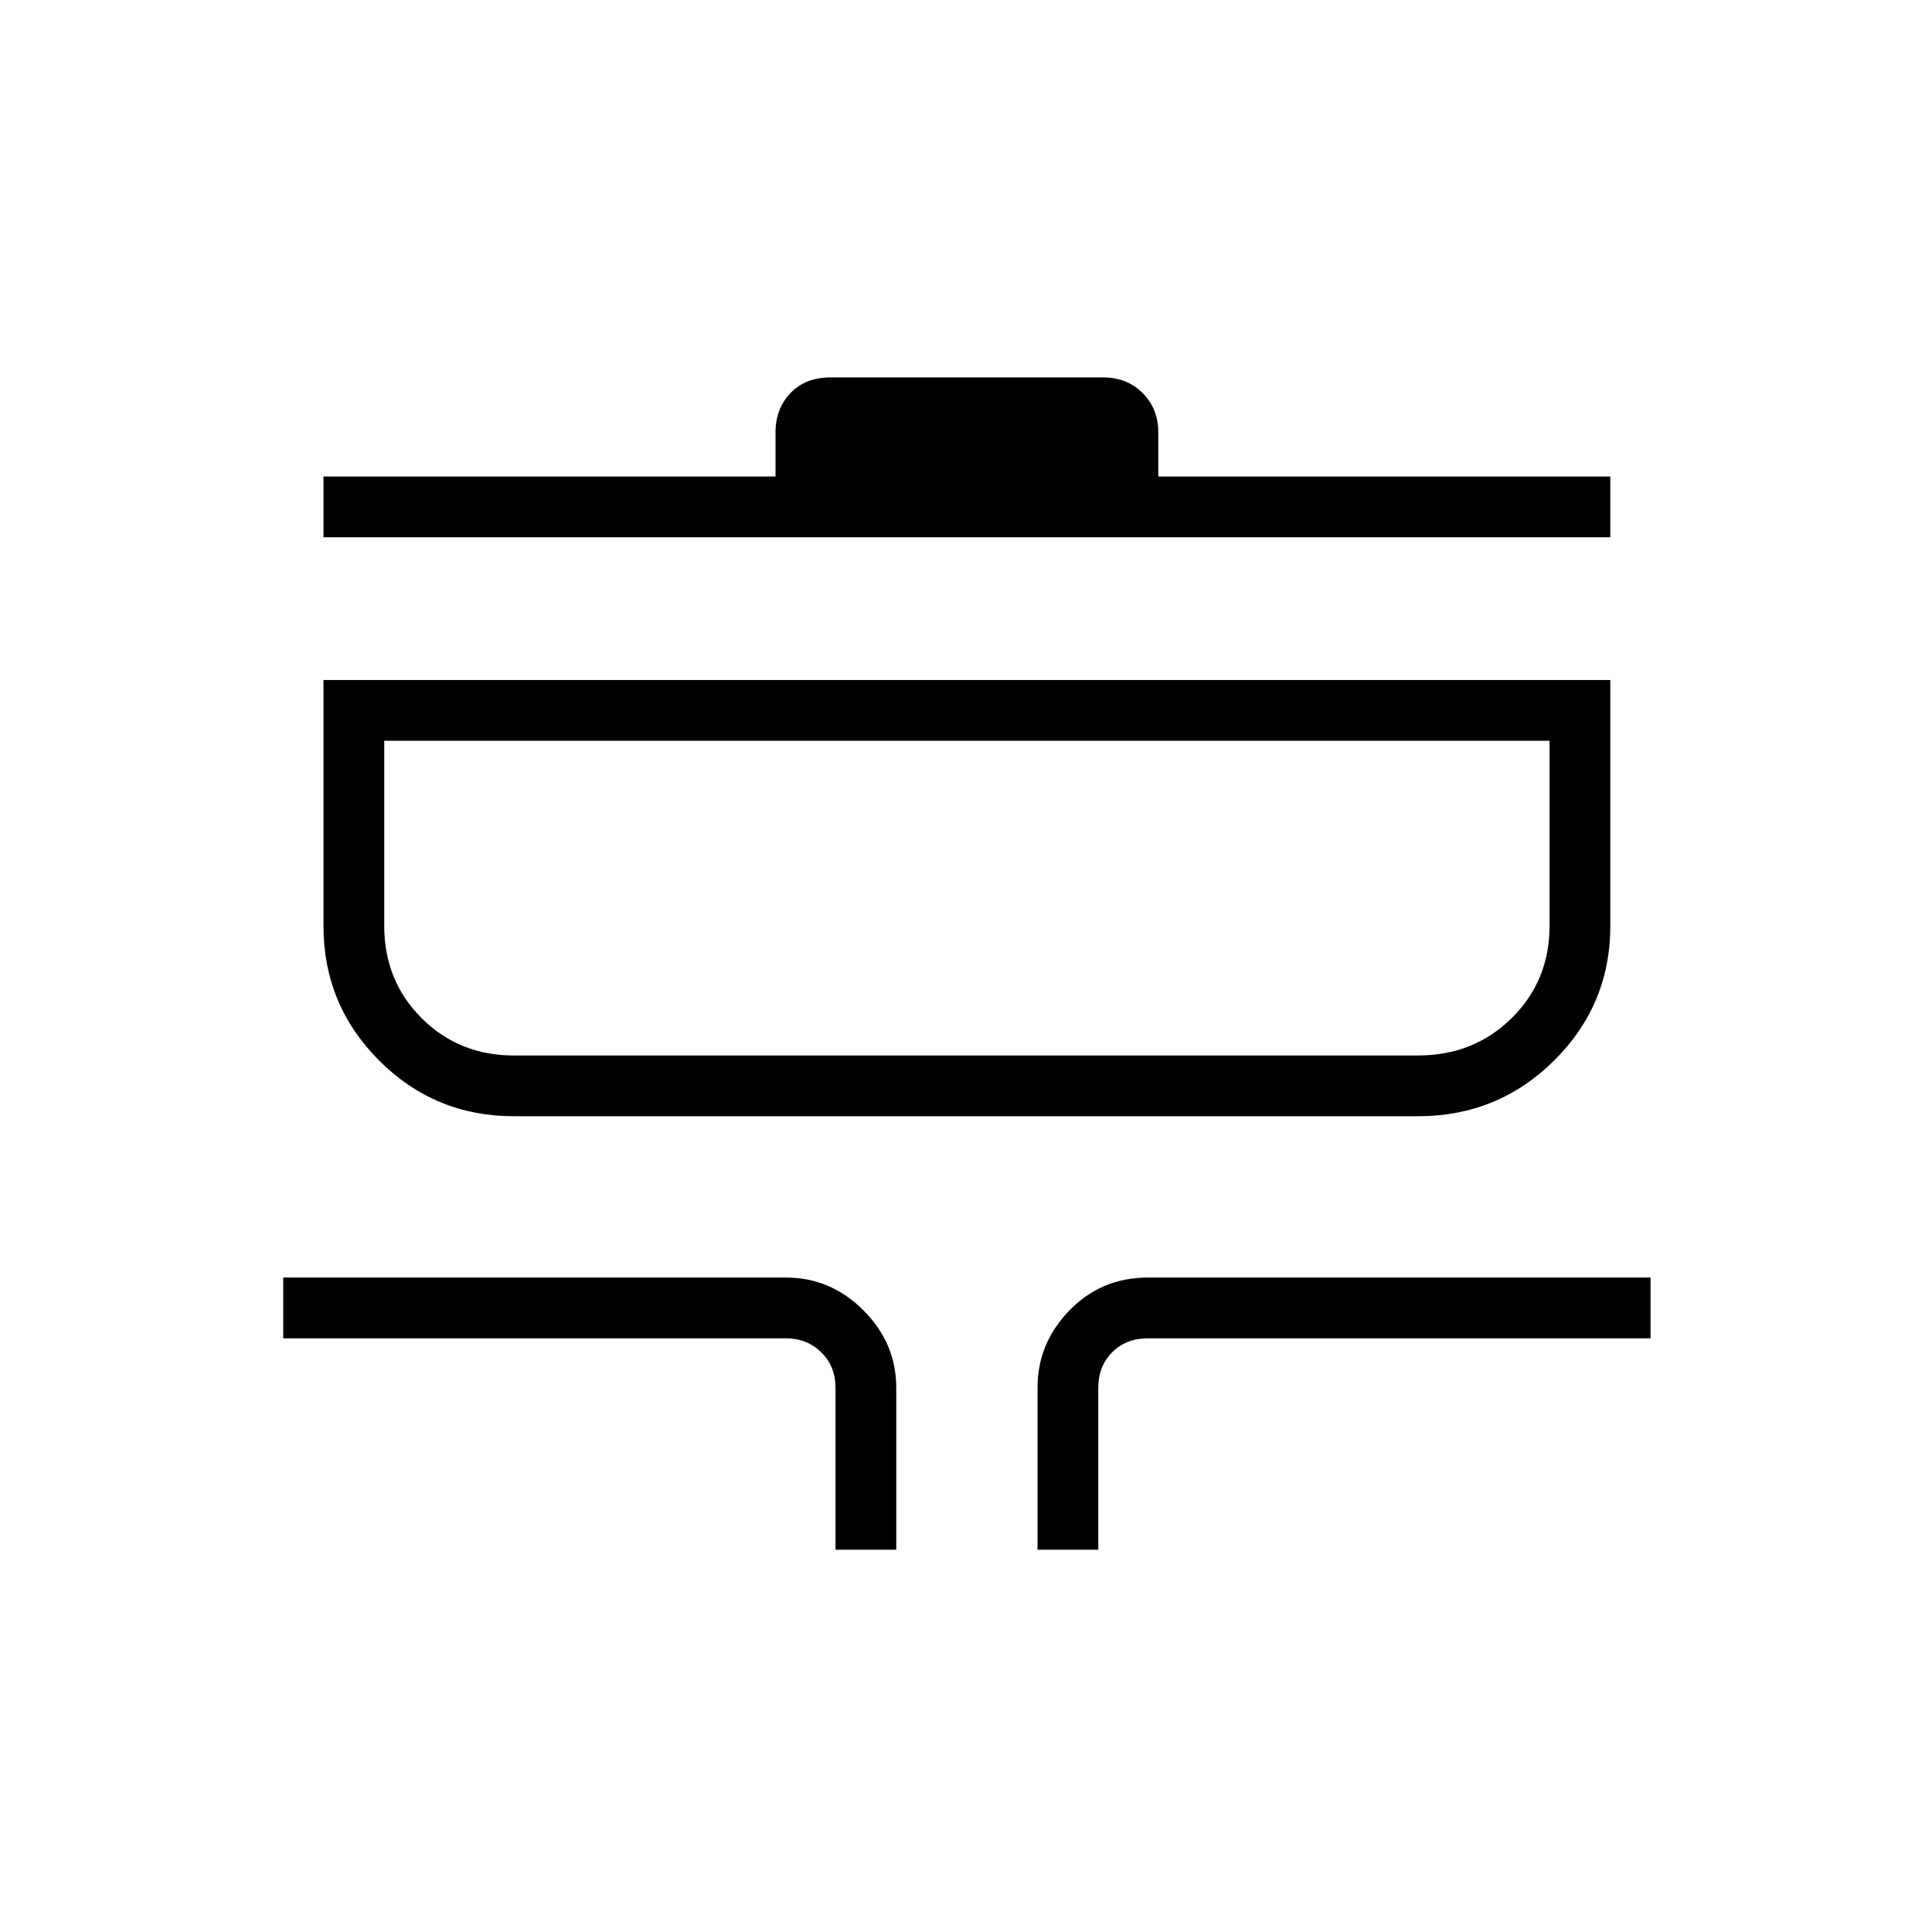
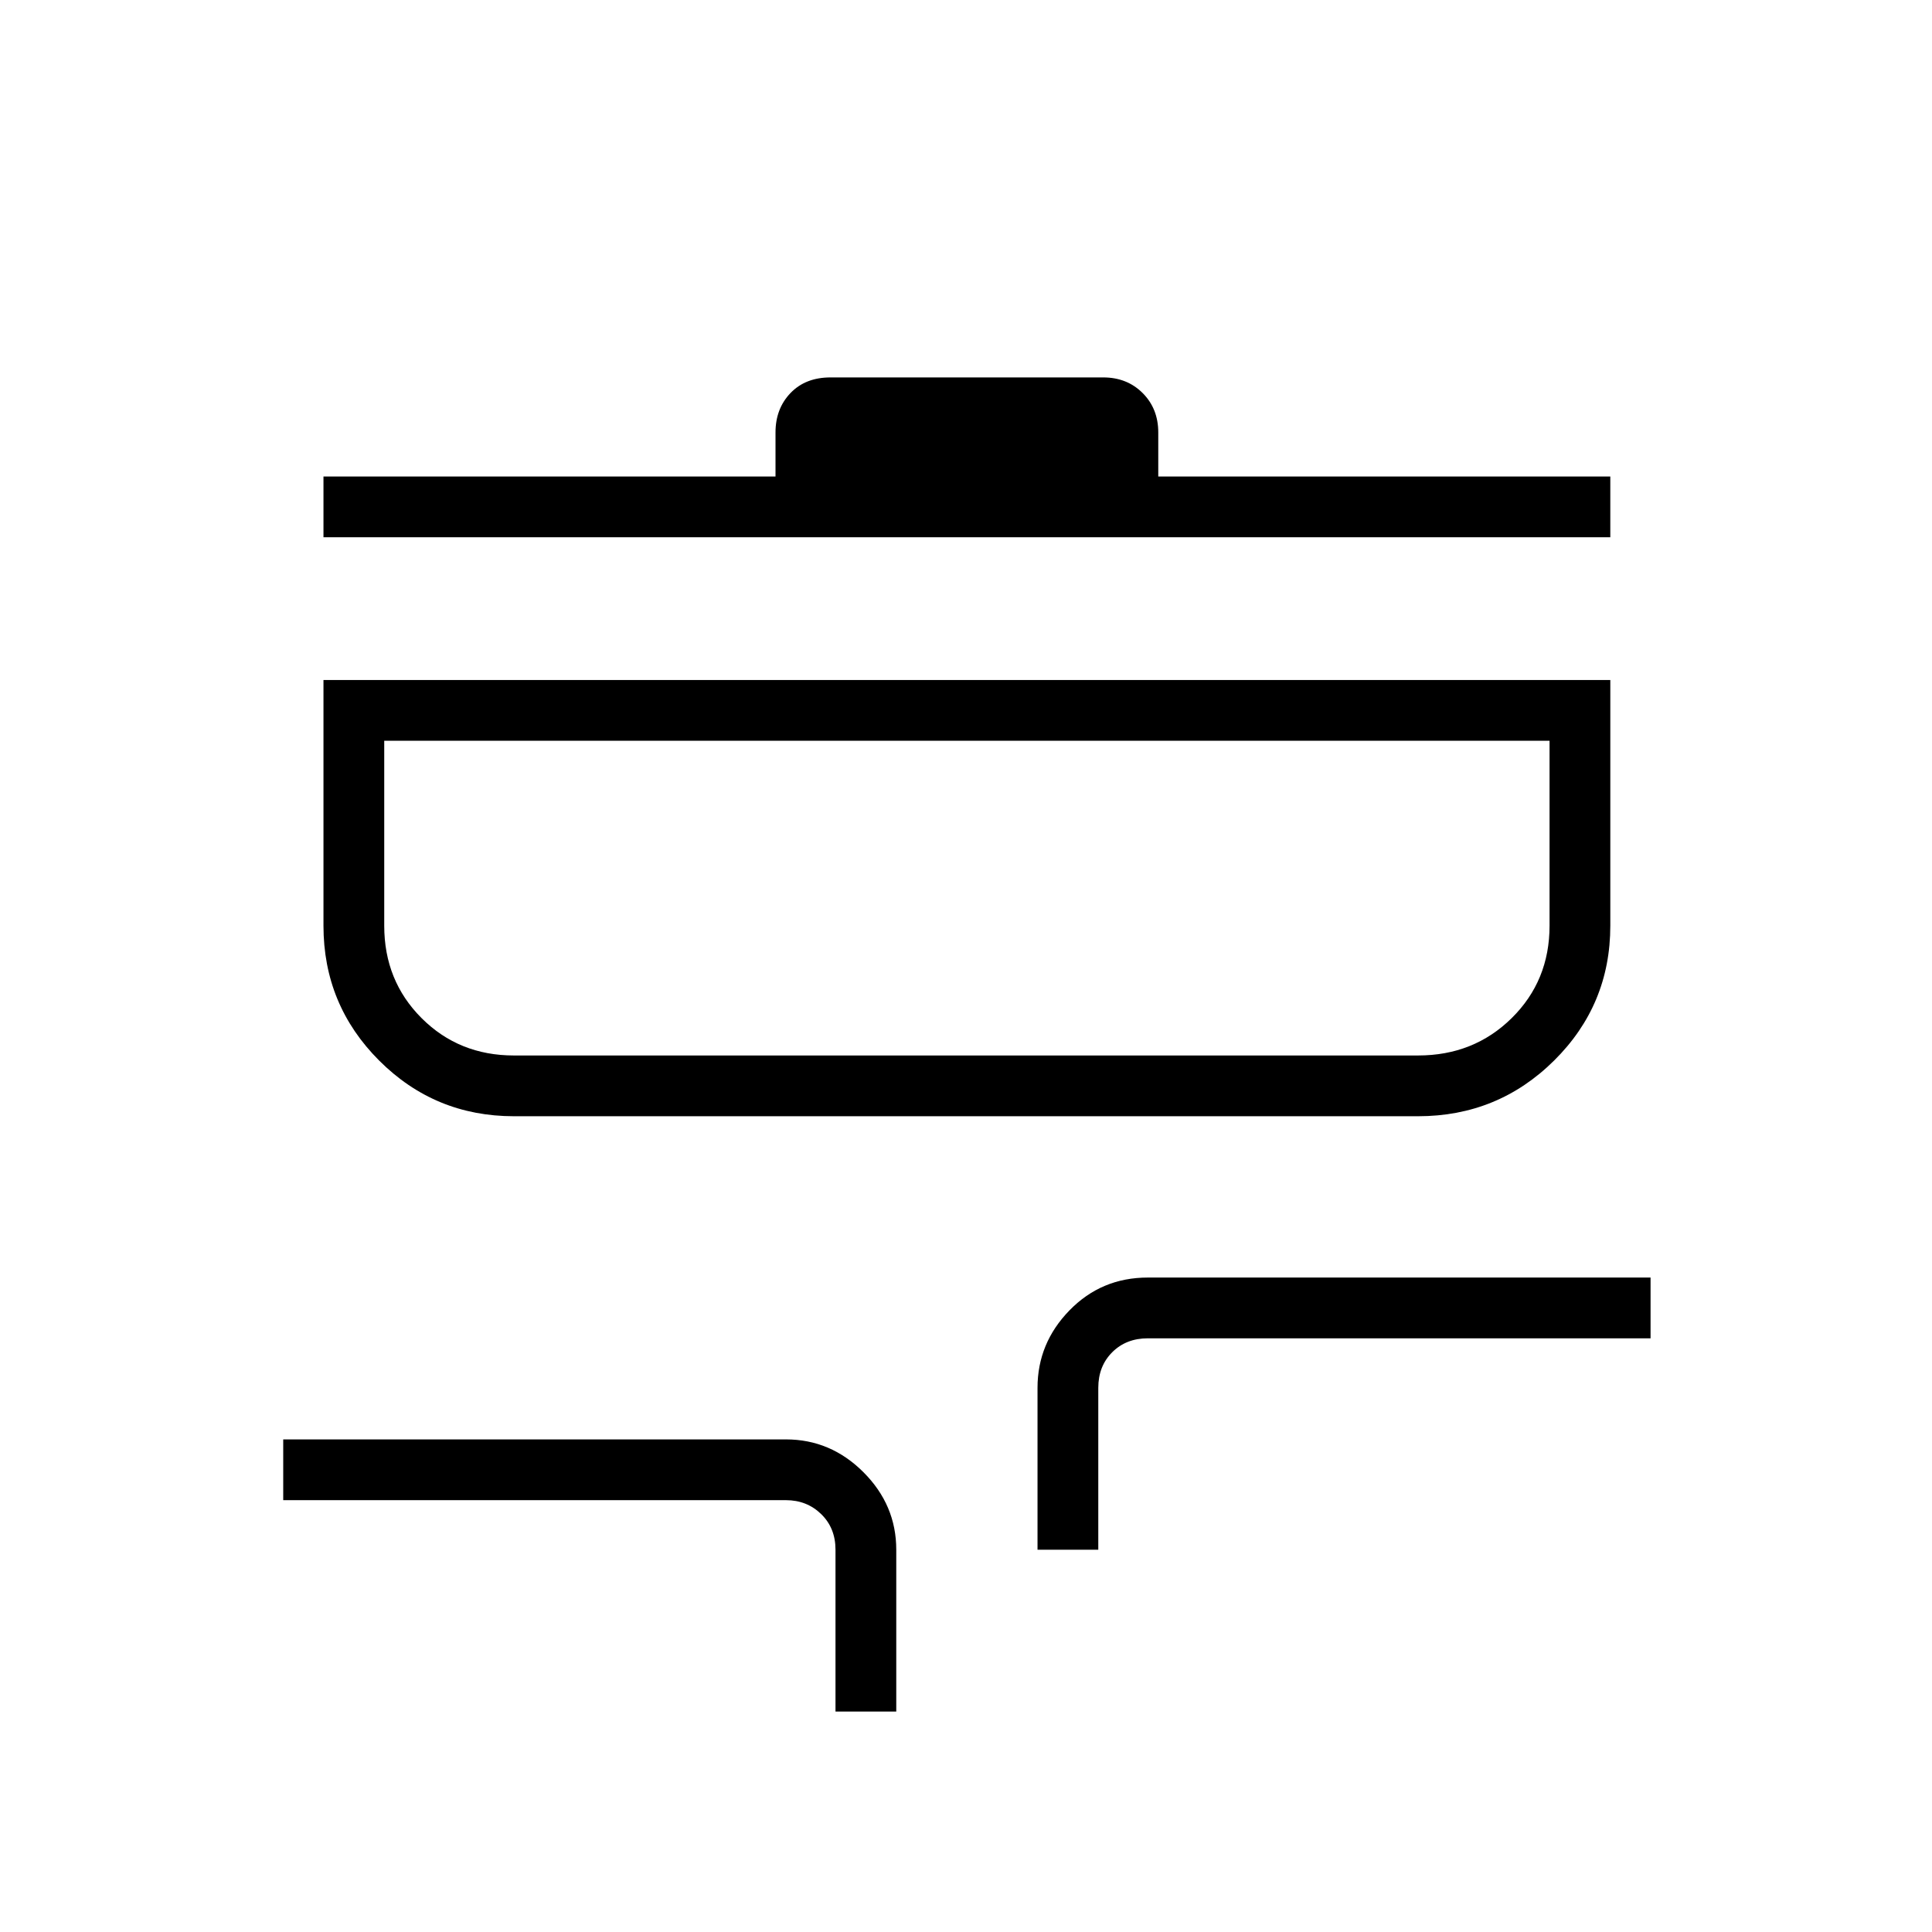
<svg xmlns="http://www.w3.org/2000/svg" height="48" viewBox="0 96 960 960" width="48">
-   <path d="M415.154 866.039v-80.424q0-10.769-7.116-17.692-7.115-6.923-17.5-6.923H140.73v-30.192h249.808q22.205 0 38.506 16.301 16.302 16.302 16.302 38.506v80.424h-30.192Zm100.384 0v-80.424q0-22.204 15.887-38.506 15.887-16.301 38.921-16.301h249.808V761H570.346q-10.769 0-17.692 6.923t-6.923 17.692v80.424h-30.193ZM255.384 650.654q-39.31 0-66.982-27.671-27.671-27.672-27.671-66.983V433.884h639.423V556q0 39.311-27.929 66.983-27.93 27.671-67.609 27.671H255.384Zm0-30.192h449.232q27.714 0 46.53-18.562 18.816-18.561 18.816-45.9v-91.923H190.923V556q0 27.339 18.562 45.9 18.561 18.562 45.899 18.562Zm-94.653-257.501v-30.192h224.615v-21.885q0-11.814 7.445-19.58 7.445-7.766 19.901-7.766h135.5q11.815 0 19.581 7.766t7.766 19.58v21.885h224.615v30.192H160.731Zm30.192 257.501V464.077 620.462Z" />
+   <path d="M415.154 866.039q0-10.769-7.116-17.692-7.115-6.923-17.5-6.923H140.73v-30.192h249.808q22.205 0 38.506 16.301 16.302 16.302 16.302 38.506v80.424h-30.192Zm100.384 0v-80.424q0-22.204 15.887-38.506 15.887-16.301 38.921-16.301h249.808V761H570.346q-10.769 0-17.692 6.923t-6.923 17.692v80.424h-30.193ZM255.384 650.654q-39.31 0-66.982-27.671-27.671-27.672-27.671-66.983V433.884h639.423V556q0 39.311-27.929 66.983-27.93 27.671-67.609 27.671H255.384Zm0-30.192h449.232q27.714 0 46.53-18.562 18.816-18.561 18.816-45.9v-91.923H190.923V556q0 27.339 18.562 45.9 18.561 18.562 45.899 18.562Zm-94.653-257.501v-30.192h224.615v-21.885q0-11.814 7.445-19.58 7.445-7.766 19.901-7.766h135.5q11.815 0 19.581 7.766t7.766 19.58v21.885h224.615v30.192H160.731Zm30.192 257.501V464.077 620.462Z" />
</svg>